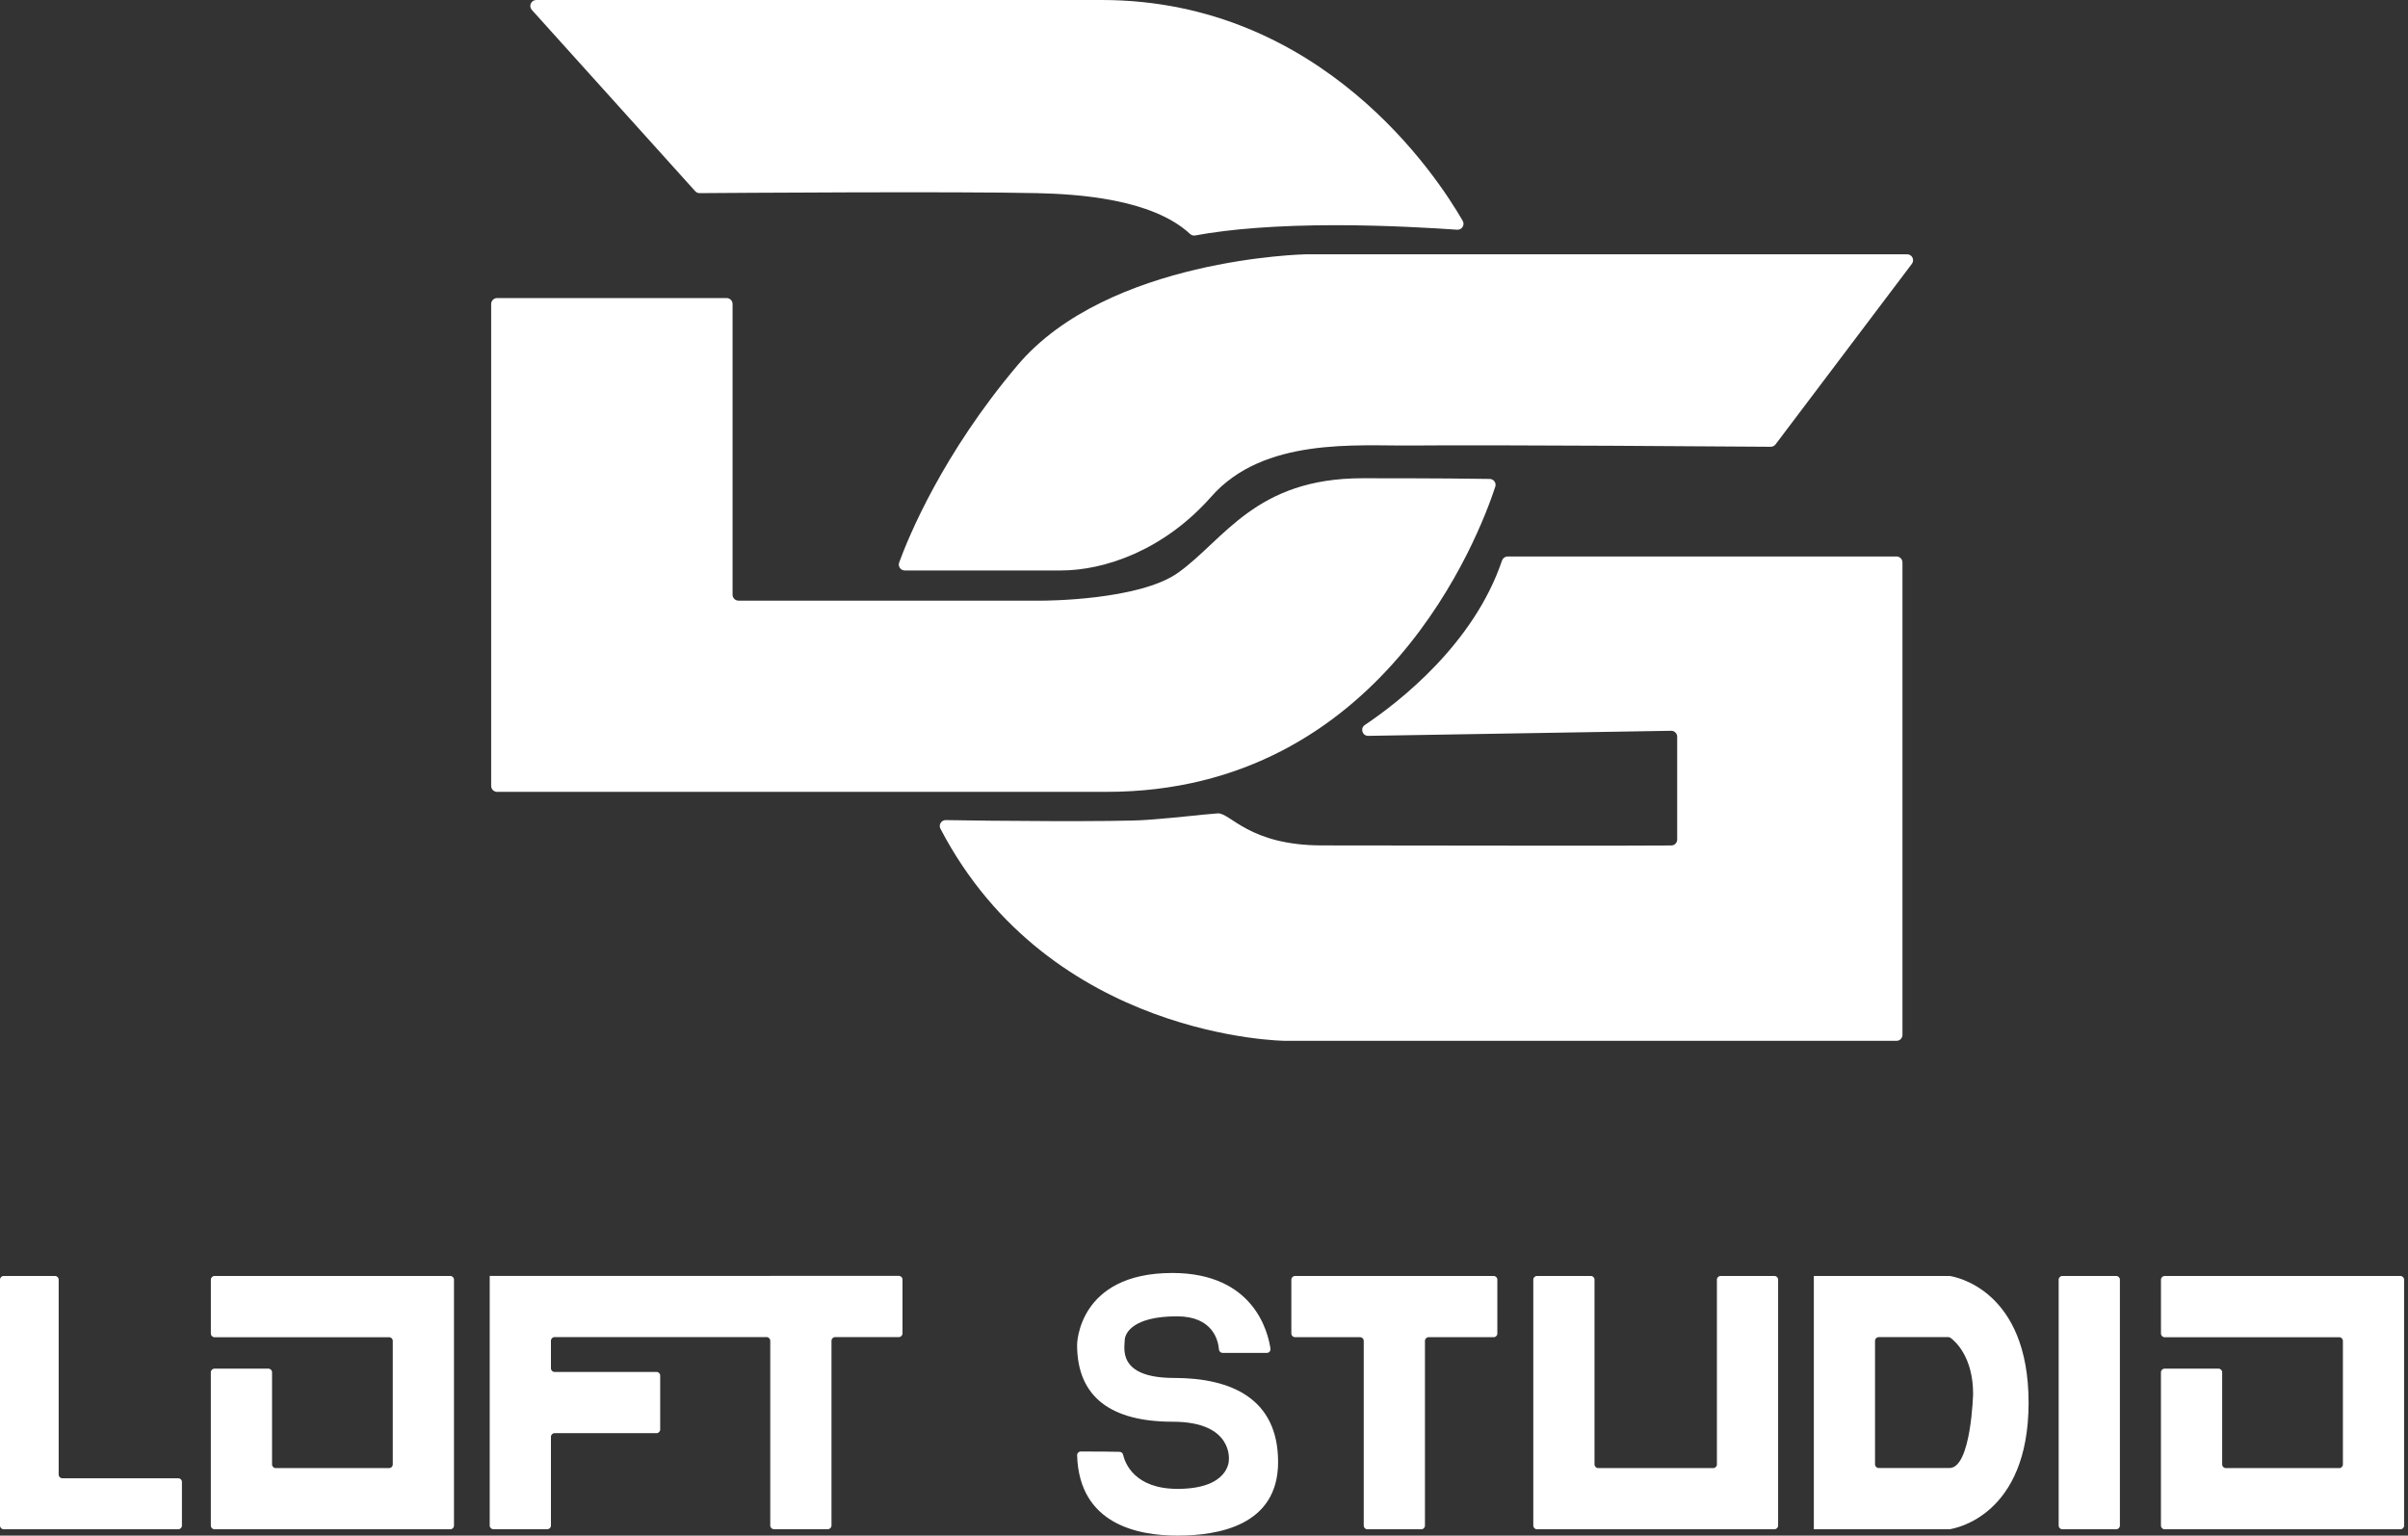
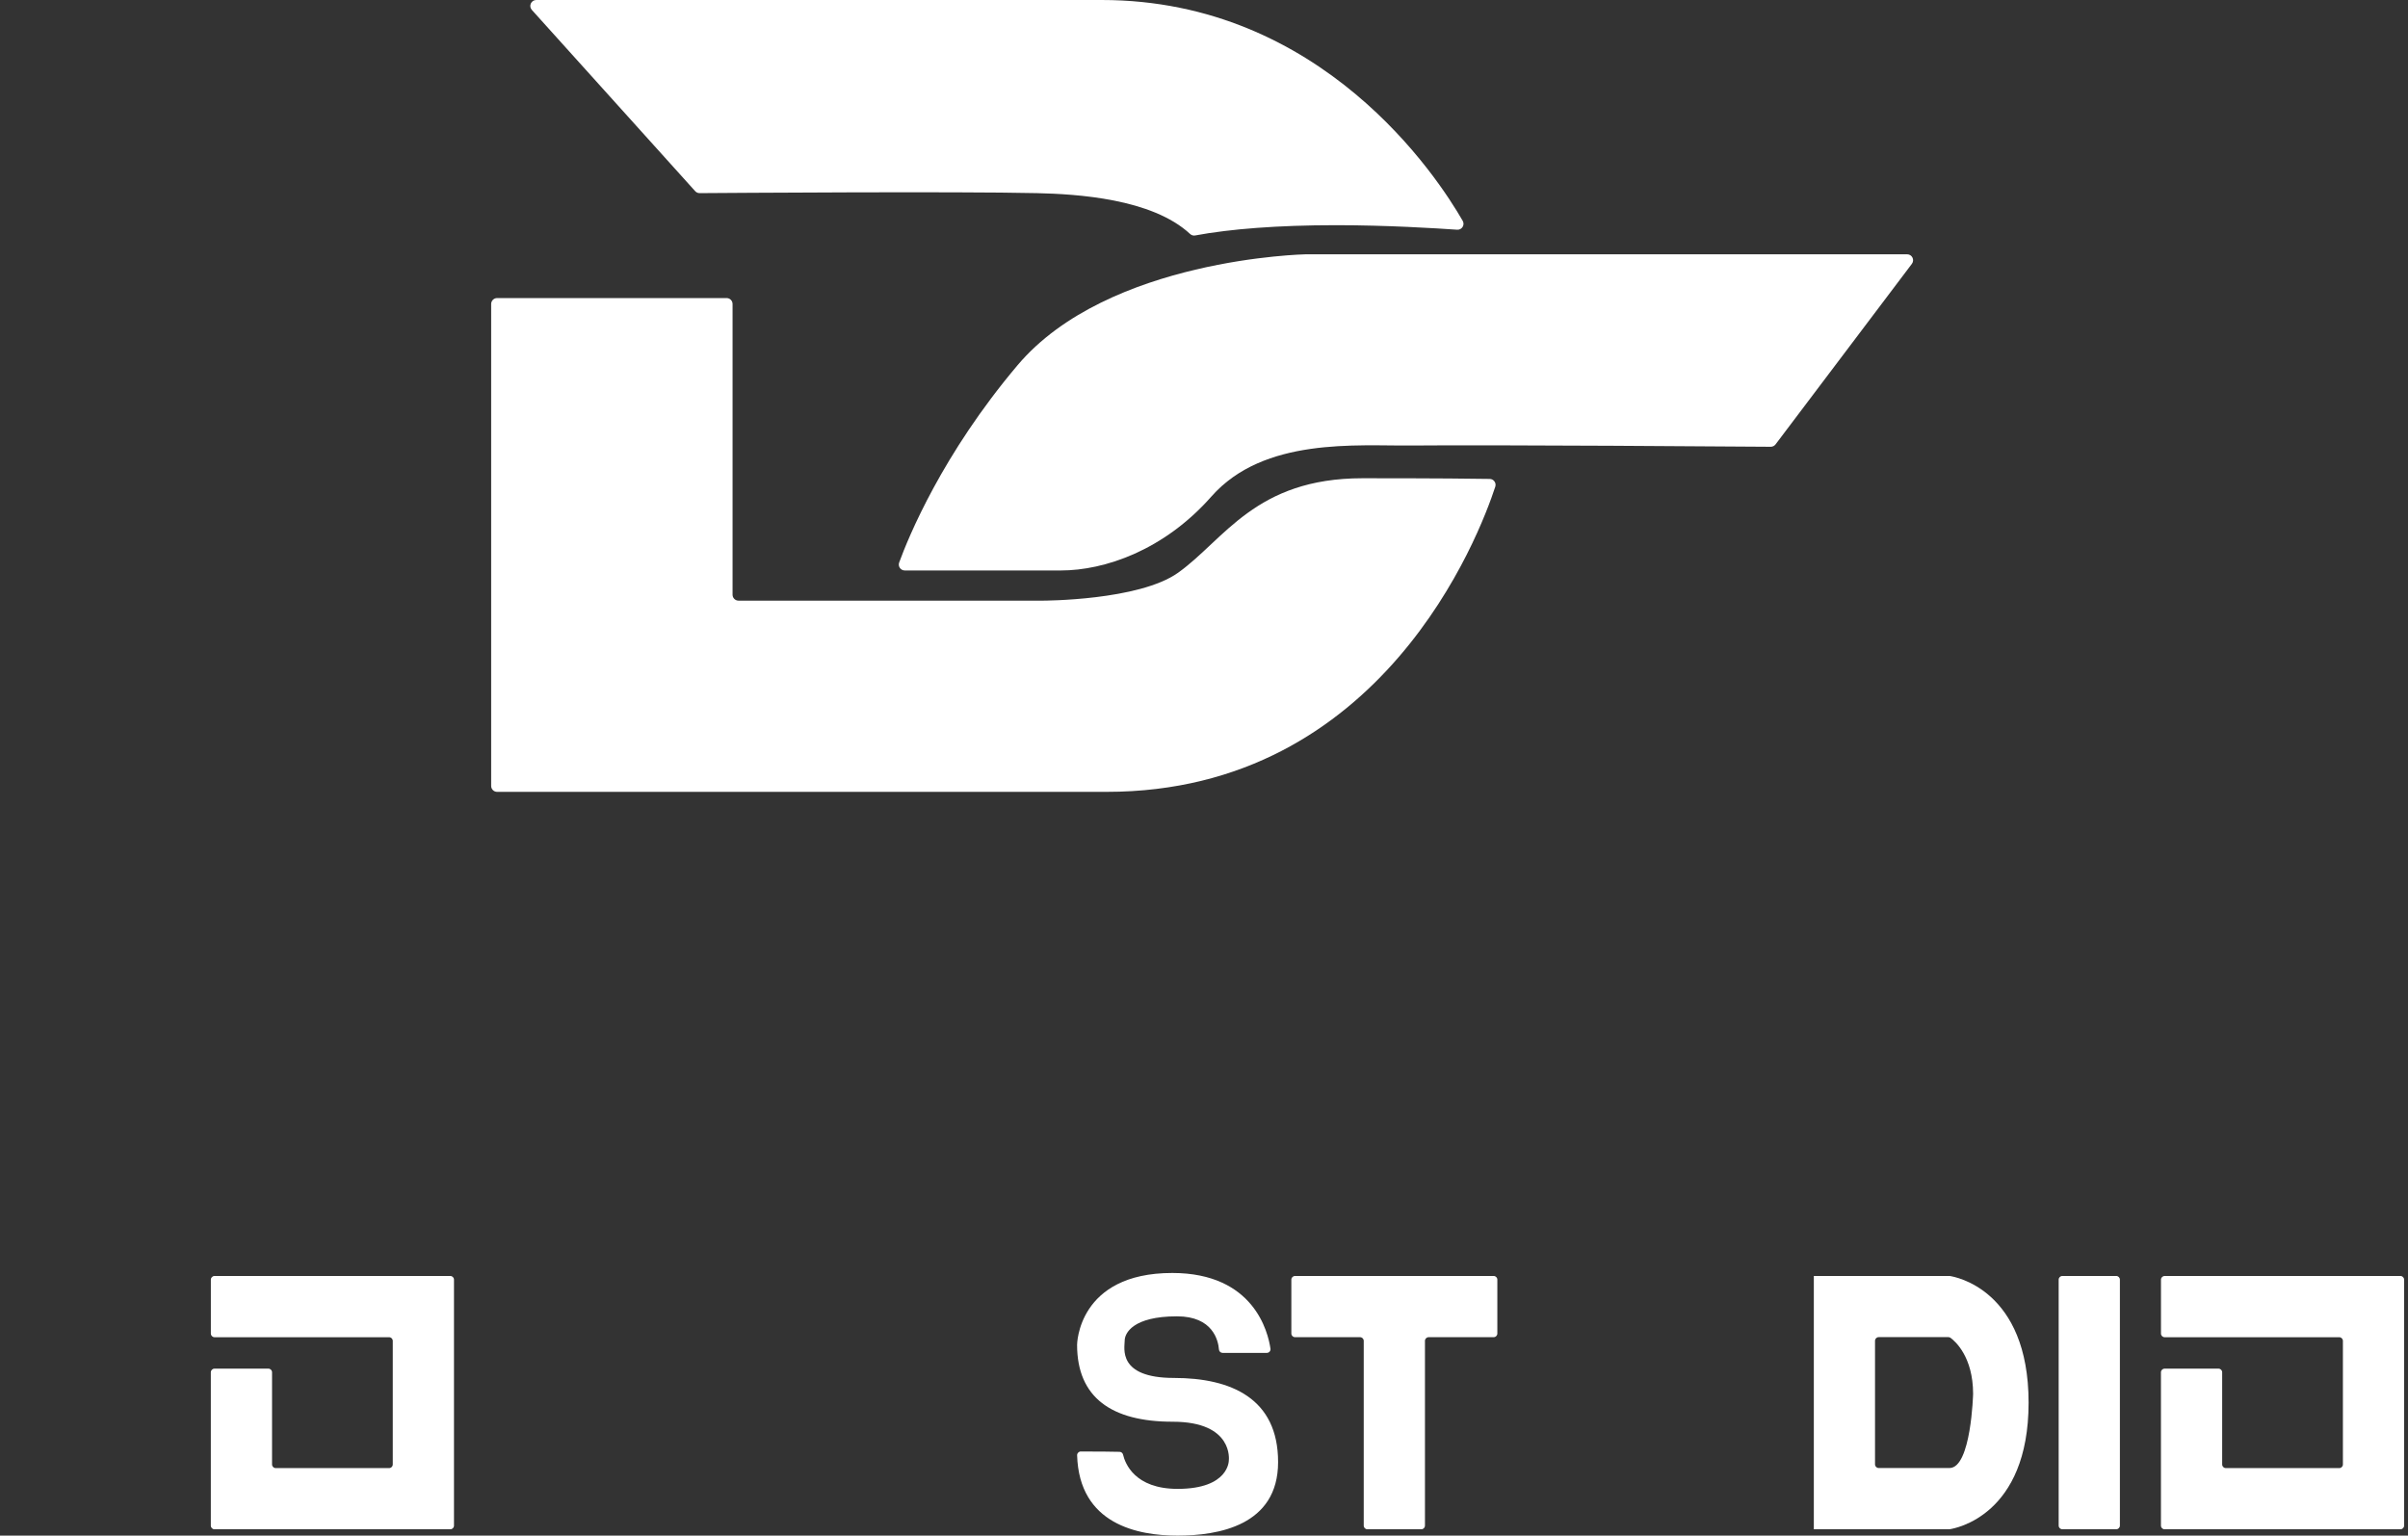
<svg xmlns="http://www.w3.org/2000/svg" width="370" height="236" viewBox="0 0 370 236" fill="none">
  <rect x="0" y="0" width="370" height="236" fill="#333333" stroke="none" />
-   <path d="M8.452 196.098H0.564C0.251 196.098 0 196.349 0 196.662V234.46C0 234.773 0.251 235.024 0.564 235.024H4.508H9.016H27.39C27.703 235.024 27.954 234.773 27.954 234.46V227.749C27.954 227.436 27.703 227.185 27.39 227.185H9.58C9.267 227.185 9.016 226.934 9.016 226.621V196.662C9.016 196.353 8.764 196.098 8.452 196.098Z" fill="white" />
  <path d="M316.888 235.024H325.168C325.481 235.024 325.732 234.773 325.732 234.46V196.662C325.732 196.349 325.481 196.098 325.168 196.098H316.888C316.575 196.098 316.324 196.349 316.324 196.662V234.46C316.324 234.773 316.575 235.024 316.888 235.024Z" fill="white" />
-   <path d="M263.252 225.621H245.569C245.257 225.621 245.005 225.37 245.005 225.057V196.662C245.005 196.349 244.754 196.098 244.441 196.098H236.162C235.849 196.098 235.598 196.349 235.598 196.662V234.46C235.598 234.773 235.849 235.024 236.162 235.024H240.299H245.001H263.808H269.963H272.651C272.964 235.024 273.215 234.773 273.215 234.46V196.662C273.215 196.349 272.964 196.098 272.651 196.098H264.376C264.063 196.098 263.812 196.349 263.812 196.662V225.057C263.816 225.37 263.565 225.621 263.252 225.621Z" fill="white" />
  <path d="M32.399 196.666V204.946C32.399 205.259 32.65 205.51 32.963 205.51H59.789C60.102 205.51 60.353 205.761 60.353 206.074V225.061C60.353 225.374 60.102 225.625 59.789 225.625H42.366C42.053 225.625 41.802 225.374 41.802 225.061V210.903C41.802 210.59 41.551 210.339 41.238 210.339H32.959C32.646 210.339 32.395 210.59 32.395 210.903V225.621V234.464C32.395 234.777 32.646 235.028 32.959 235.028H41.802H60.349H69.193C69.505 235.028 69.757 234.777 69.757 234.464V225.621V205.505V196.662C69.757 196.349 69.505 196.098 69.193 196.098H60.349H32.959C32.65 196.102 32.399 196.358 32.399 196.666Z" fill="white" />
-   <path d="M118.35 196.091H84.649H75.378H75.246V234.453C75.246 234.766 75.497 235.017 75.81 235.017H84.09C84.403 235.017 84.654 234.766 84.654 234.453V220.82C84.654 220.507 84.905 220.256 85.218 220.256H100.878C101.191 220.256 101.442 220.005 101.442 219.692V211.412C101.442 211.099 101.191 210.848 100.878 210.848H85.218C84.905 210.848 84.654 210.597 84.654 210.284V206.054C84.654 205.741 84.905 205.49 85.218 205.49H117.79C118.103 205.49 118.354 205.741 118.354 206.054V234.449C118.354 234.762 118.605 235.013 118.918 235.013H127.198C127.511 235.013 127.762 234.762 127.762 234.449V206.054C127.762 205.741 128.013 205.49 128.326 205.49H138.108C138.421 205.49 138.672 205.239 138.672 204.926V196.646C138.672 196.333 138.421 196.082 138.108 196.082H127.766H118.35V196.091Z" fill="white" />
  <path d="M209.544 196.098H198.986C198.673 196.098 198.422 196.349 198.422 196.662V204.941C198.422 205.254 198.673 205.505 198.986 205.505H208.98C209.293 205.505 209.544 205.757 209.544 206.069V234.464C209.544 234.777 209.795 235.028 210.108 235.028H218.387C218.7 235.028 218.951 234.777 218.951 234.464V206.069C218.951 205.757 219.203 205.505 219.515 205.505H229.509C229.822 205.505 230.073 205.254 230.073 204.941V196.662C230.073 196.349 229.822 196.098 229.509 196.098H218.951H209.544Z" fill="white" />
  <path d="M359.998 196.102H332.607C332.295 196.102 332.043 196.353 332.043 196.666V204.946C332.043 205.259 332.295 205.51 332.607 205.51H359.434C359.747 205.51 359.998 205.761 359.998 206.074V225.061C359.998 225.374 359.747 225.625 359.434 225.625H342.011C341.698 225.625 341.447 225.374 341.447 225.061V210.903C341.447 210.59 341.196 210.339 340.883 210.339H332.603C332.29 210.339 332.039 210.59 332.039 210.903V225.621V234.464C332.039 234.777 332.29 235.028 332.603 235.028H341.447H359.993H368.837C369.15 235.028 369.401 234.777 369.401 234.464V225.621V205.505V196.662C369.401 196.349 369.15 196.098 368.837 196.098H359.998V196.102Z" fill="white" />
  <path d="M299.594 196.102C299.568 196.098 299.541 196.098 299.515 196.098H288.111H278.95H278.703V235.02H278.95H288.111H299.515C299.541 235.02 299.568 235.02 299.594 235.015C300.352 234.905 311.703 232.953 311.703 215.561C311.698 198.164 300.348 196.212 299.594 196.102ZM299.554 225.612H288.67C288.358 225.612 288.106 225.361 288.106 225.048V206.061C288.106 205.748 288.358 205.497 288.67 205.497H299.378C299.497 205.497 299.612 205.532 299.704 205.602C300.392 206.105 303.176 208.502 303.176 214.217C303.176 214.217 302.881 225.612 299.554 225.612Z" fill="white" />
  <path d="M180.389 211.769C171.638 211.769 172.815 207.133 172.815 206.023C172.815 204.912 174.057 202.299 180.848 202.299C186.378 202.299 187.188 206.023 187.299 207.406C187.321 207.697 187.567 207.917 187.858 207.917H194.653C194.997 207.917 195.261 207.618 195.213 207.279C194.851 204.758 192.683 195.637 180.129 195.637C165.566 195.637 165.5 206.675 165.5 206.675C165.5 214.774 170.792 218.497 180.195 218.497C189.599 218.497 188.814 224.442 188.814 224.442C188.814 224.442 188.881 228.817 180.945 228.817C174.339 228.817 172.872 224.882 172.564 223.56C172.506 223.309 172.29 223.128 172.03 223.124C171.167 223.106 169.104 223.071 166.073 223.071C165.76 223.071 165.496 223.331 165.504 223.644C165.817 234.299 174.877 236 180.94 236C187.114 236 196.385 234.497 196.385 224.702C196.393 214.906 189.145 211.769 180.389 211.769Z" fill="white" />
  <path d="M229.756 74.799C229.945 74.212 229.518 73.618 228.905 73.604C226.706 73.565 221.15 73.499 209.349 73.499C192.891 73.499 188.154 82.915 181.034 88.009C175.019 92.314 160.235 92.31 160.235 92.31H113.474C112.972 92.31 112.562 91.9 112.562 91.397V46.721C112.562 46.218 112.152 45.809 111.65 45.809H76.381C75.879 45.809 75.469 46.218 75.469 46.721V120.784C75.469 121.286 75.879 121.696 76.381 121.696H170.031C212.447 121.696 227.35 82.148 229.756 74.799Z" fill="white" />
  <path d="M159.34 29.682C165.408 29.823 176.993 30.501 182.857 35.952C183.069 36.15 183.355 36.243 183.642 36.186C188.965 35.194 196.293 34.608 205.299 34.608C213.086 34.608 220.638 35.075 223.895 35.304C224.622 35.357 225.115 34.577 224.754 33.943C220.889 27.218 203.158 0 169.272 0H82.4C81.606 0 81.192 0.939 81.721 1.525L106.816 29.378C106.992 29.572 107.234 29.682 107.499 29.682C111.685 29.651 147.064 29.4 159.34 29.682Z" fill="white" />
  <path d="M156.351 56.13C144.793 69.808 139.589 82.534 138.161 86.447C137.945 87.042 138.386 87.672 139.02 87.672H163.013C169.676 87.672 178.815 84.614 186.134 76.308C194.193 67.16 208.532 68.548 216.829 68.469C229.898 68.35 267.503 68.627 272.081 68.662C272.372 68.662 272.641 68.53 272.817 68.301L293.77 40.545C294.224 39.941 293.796 39.082 293.043 39.082H200.631C200.631 39.086 170.262 39.672 156.351 56.13Z" fill="white" />
-   <path d="M210.238 113.09L256.779 112.31C257.29 112.301 257.708 112.711 257.708 113.222V129.024C257.708 129.526 257.307 129.931 256.805 129.936C249.376 130.015 219.465 129.927 203.152 129.927C191.872 129.927 189.034 124.86 187.095 125.005C184.015 125.234 181.878 125.578 176.203 126.005C171.814 126.336 151.311 126.16 145.331 126.036C144.644 126.023 144.181 126.75 144.503 127.362C161.406 159.71 197.495 159.961 197.495 159.961H291.409C291.911 159.961 292.321 159.551 292.321 159.049V86.436C292.321 85.933 291.911 85.523 291.409 85.523H231.653C231.261 85.523 230.917 85.779 230.79 86.149C226.449 98.985 214.997 107.873 209.709 111.424C208.956 111.931 209.33 113.108 210.238 113.09Z" fill="white" />
</svg>